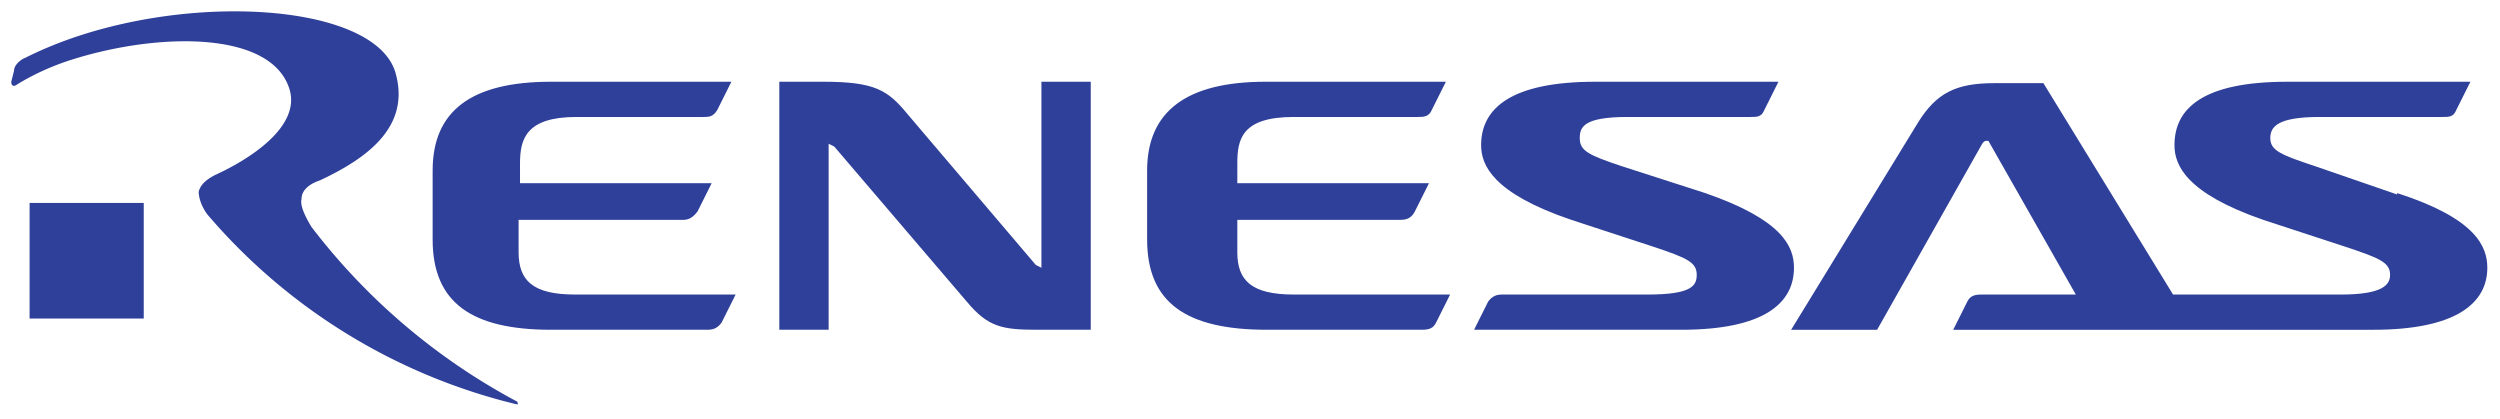
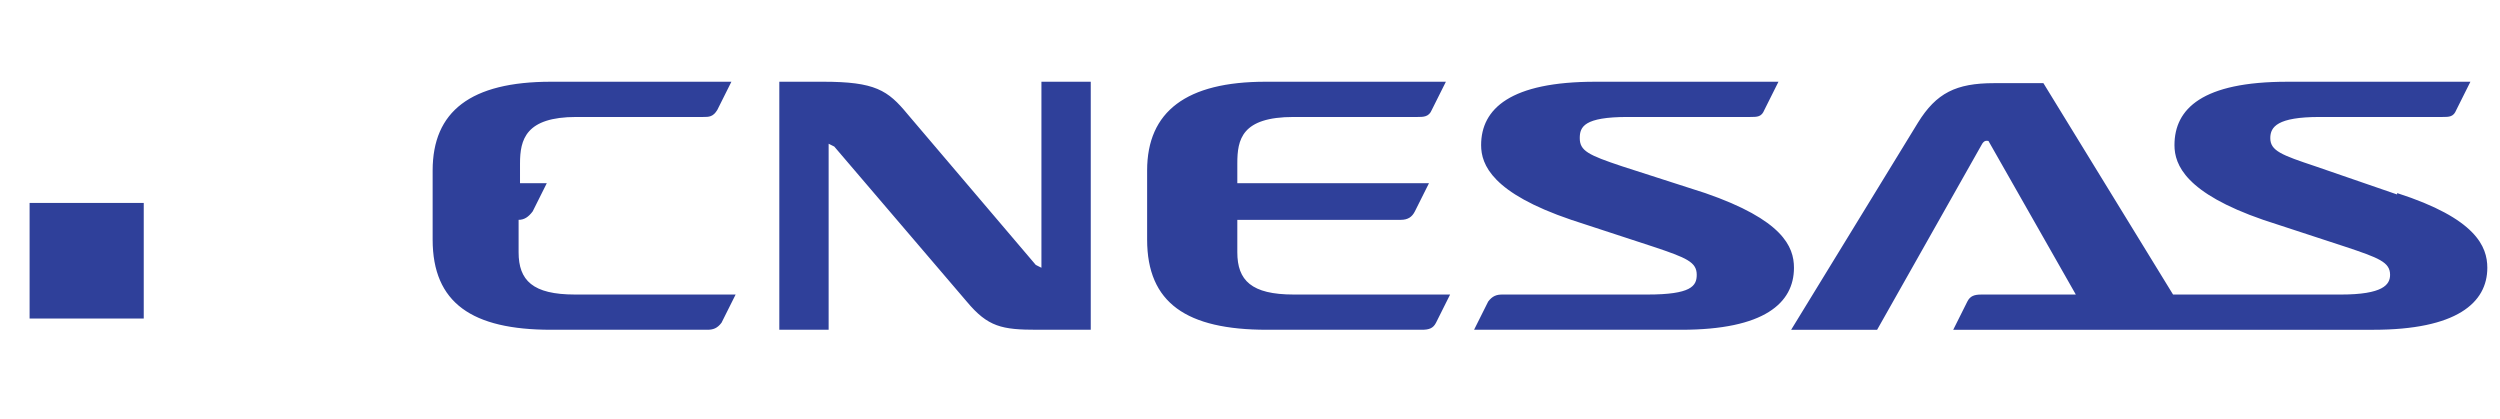
<svg xmlns="http://www.w3.org/2000/svg" version="1.0" viewBox="-.8 -.8 177.4 29.7">
-   <path d="M54.5 5v17.6H58V9.4l.4.2 9.4 11c1.5 1.8 2.5 2 5 2h3.8V5h-3.5v13.2l-.4-.2-9.1-10.7c-1.4-1.7-2.3-2.3-6-2.3h-3.1zM40.1 7.5h9c.4 0 .7 0 1-.5l1-2H38.3c-5.7 0-8.4 2.1-8.4 6.3v4.9c0 4.5 2.8 6.4 8.4 6.4h11.1c.4 0 .7-.1 1-.5l1-2H40c-3 0-4-1-4-3v-2.3h11.7c.4 0 .7-.2 1-.6l1-2H36.1v-1.4c0-1.7.4-3.3 4-3.3m50.8 0h8.9c.4 0 .8 0 1-.5l1-2H89c-5.6 0-8.4 2.1-8.4 6.3v4.9c0 4.5 2.8 6.4 8.5 6.4h11c.5 0 .8-.1 1-.5l1-2H91c-3 0-4-1-4-3v-2.3h11.6c.5 0 .8-.2 1-.6l1-2H87v-1.4c0-1.7.3-3.3 4-3.3m25.5 9.2c2.4.8 3.1 1.1 3.1 2 0 .8-.4 1.4-3.5 1.4h-10.3c-.4 0-.7.1-1 .5l-1 2h14.7c5.9 0 8-1.9 8-4.4 0-1.5-.8-3.4-6.3-5.3l-5.9-1.9c-2.4-.8-3-1.1-3-2 0-.8.3-1.5 3.4-1.5h8.7c.5 0 .8 0 1-.5l1-2h-13c-6 0-8.1 1.9-8.1 4.5 0 1.4.8 3.4 6.4 5.3l5.8 1.9zm52.8-3.7-5.8-2c-2.4-.8-3.2-1.1-3.2-2 0-.8.5-1.5 3.5-1.5h8.7c.5 0 .8 0 1-.5l1-2h-13c-6 0-8 1.9-8 4.5 0 1.4.8 3.4 6.3 5.3l5.8 1.9c2.4.8 3.2 1.1 3.2 2 0 .7-.5 1.4-3.5 1.4h-11.9l-9.2-15h-3.5c-2.7 0-4.1.7-5.4 2.8l-9 14.7h6.1l7.4-13.1c.2-.4.4-.3.5-.3l6.2 10.9h-6.7c-.5 0-.8.1-1 .5l-1 2h29.8c5.9 0 8.1-1.9 8.1-4.4 0-1.5-.8-3.5-6.4-5.3m-168 8.9h8.1v-8.2H1.3v8.2z" style="fill:#2f409a;fill-opacity:1;fill-rule:nonzero;stroke:none" />
-   <path d="M1 3.3c-.3.1-.8.5-.8.9L0 5c0 .4.3.3.4.2 1.3-.8 2.7-1.4 4-1.8 6.1-1.9 13.9-2 15.3 2 1 2.8-3 5.2-5.2 6.2-.8.4-1.1.8-1.2 1.2 0 .3.1.9.6 1.6a41.7 41.7 0 0 0 22 13.5s.1 0 0-.2a45 45 0 0 1-14.6-12.4c-.6-1-.8-1.6-.7-2 0-.5.4-1 1.3-1.3 3.2-1.5 6.4-3.7 5.4-7.5C26-.9 10.7-1.6 1 3.3" style="fill:#2f409a;fill-opacity:1;fill-rule:nonzero;stroke:none" />
+   <path d="M54.5 5v17.6H58V9.4l.4.2 9.4 11c1.5 1.8 2.5 2 5 2h3.8V5h-3.5v13.2l-.4-.2-9.1-10.7c-1.4-1.7-2.3-2.3-6-2.3h-3.1zM40.1 7.5h9c.4 0 .7 0 1-.5l1-2H38.3c-5.7 0-8.4 2.1-8.4 6.3v4.9c0 4.5 2.8 6.4 8.4 6.4h11.1c.4 0 .7-.1 1-.5l1-2H40c-3 0-4-1-4-3v-2.3c.4 0 .7-.2 1-.6l1-2H36.1v-1.4c0-1.7.4-3.3 4-3.3m50.8 0h8.9c.4 0 .8 0 1-.5l1-2H89c-5.6 0-8.4 2.1-8.4 6.3v4.9c0 4.5 2.8 6.4 8.5 6.4h11c.5 0 .8-.1 1-.5l1-2H91c-3 0-4-1-4-3v-2.3h11.6c.5 0 .8-.2 1-.6l1-2H87v-1.4c0-1.7.3-3.3 4-3.3m25.5 9.2c2.4.8 3.1 1.1 3.1 2 0 .8-.4 1.4-3.5 1.4h-10.3c-.4 0-.7.1-1 .5l-1 2h14.7c5.9 0 8-1.9 8-4.4 0-1.5-.8-3.4-6.3-5.3l-5.9-1.9c-2.4-.8-3-1.1-3-2 0-.8.3-1.5 3.4-1.5h8.7c.5 0 .8 0 1-.5l1-2h-13c-6 0-8.1 1.9-8.1 4.5 0 1.4.8 3.4 6.4 5.3l5.8 1.9zm52.8-3.7-5.8-2c-2.4-.8-3.2-1.1-3.2-2 0-.8.5-1.5 3.5-1.5h8.7c.5 0 .8 0 1-.5l1-2h-13c-6 0-8 1.9-8 4.5 0 1.4.8 3.4 6.3 5.3l5.8 1.9c2.4.8 3.2 1.1 3.2 2 0 .7-.5 1.4-3.5 1.4h-11.9l-9.2-15h-3.5c-2.7 0-4.1.7-5.4 2.8l-9 14.7h6.1l7.4-13.1c.2-.4.4-.3.5-.3l6.2 10.9h-6.7c-.5 0-.8.1-1 .5l-1 2h29.8c5.9 0 8.1-1.9 8.1-4.4 0-1.5-.8-3.5-6.4-5.3m-168 8.9h8.1v-8.2H1.3v8.2z" style="fill:#2f409a;fill-opacity:1;fill-rule:nonzero;stroke:none" />
</svg>